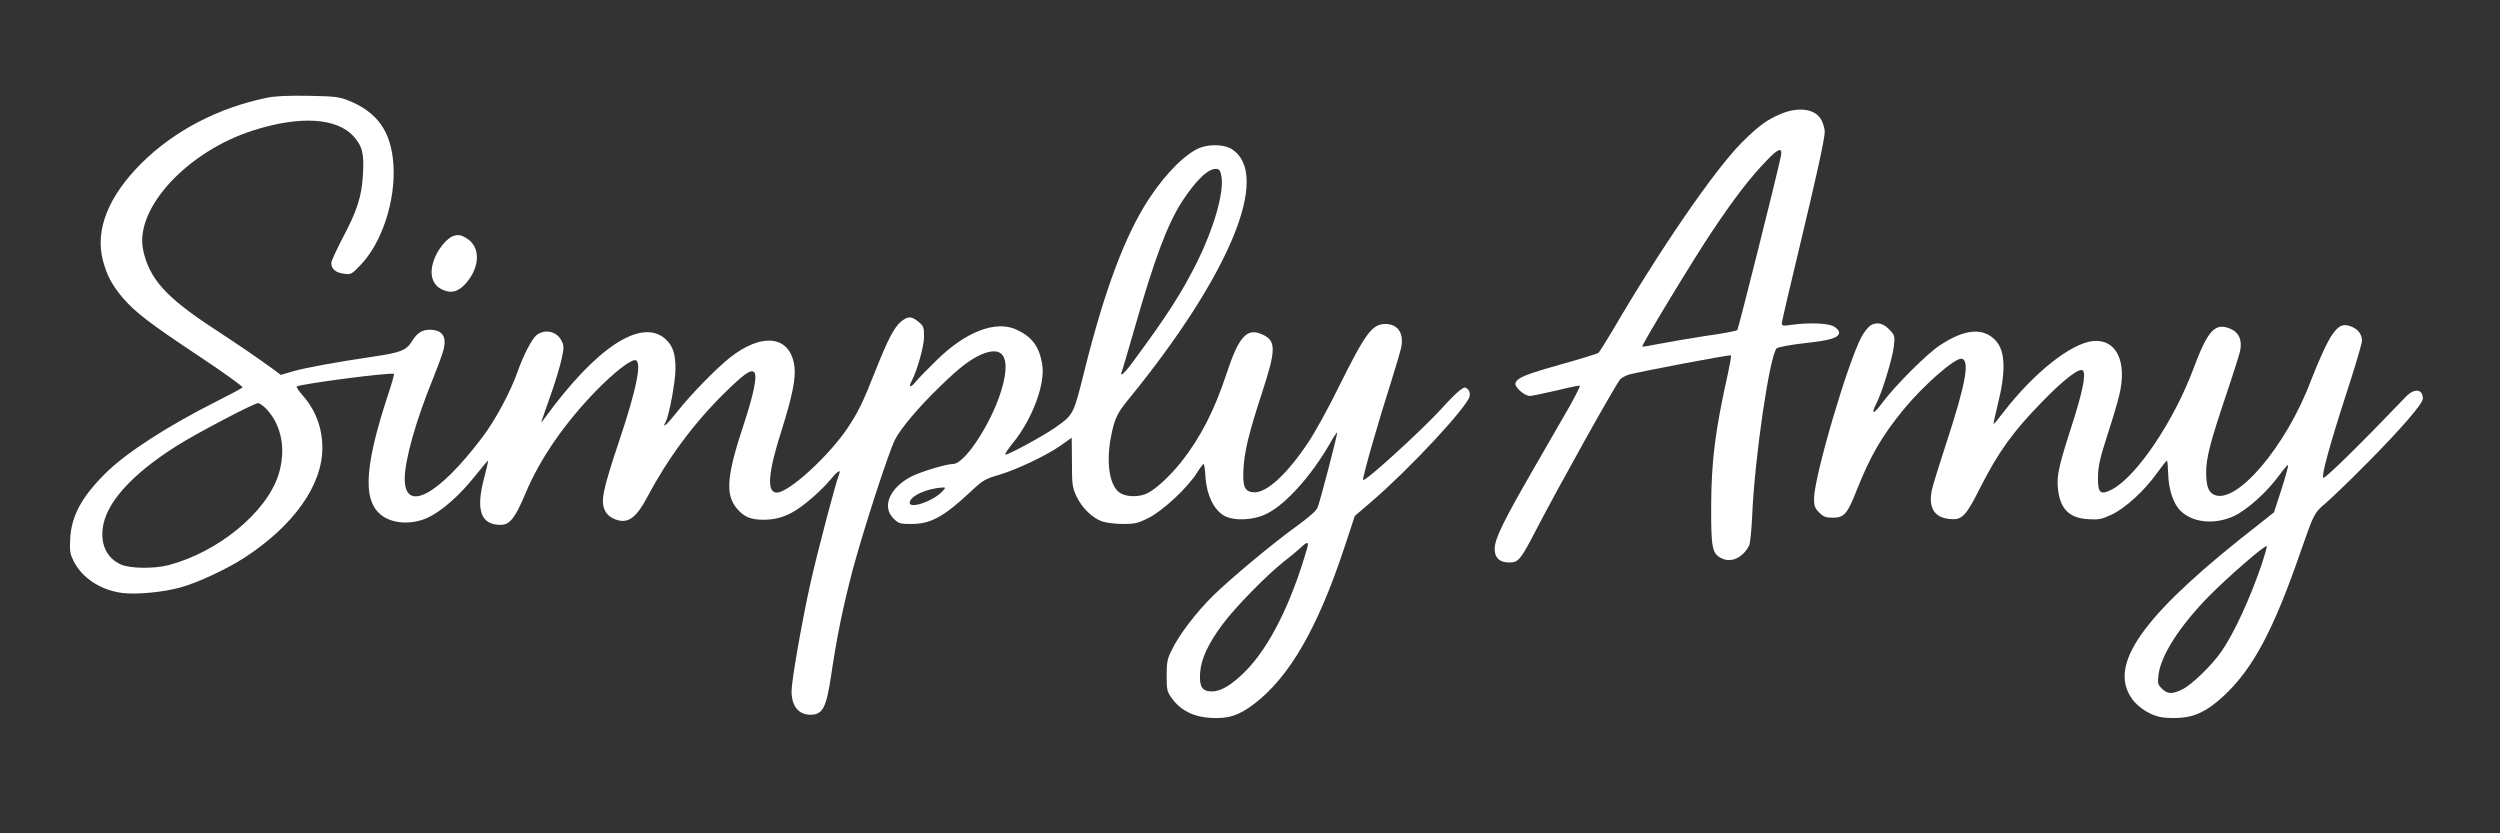
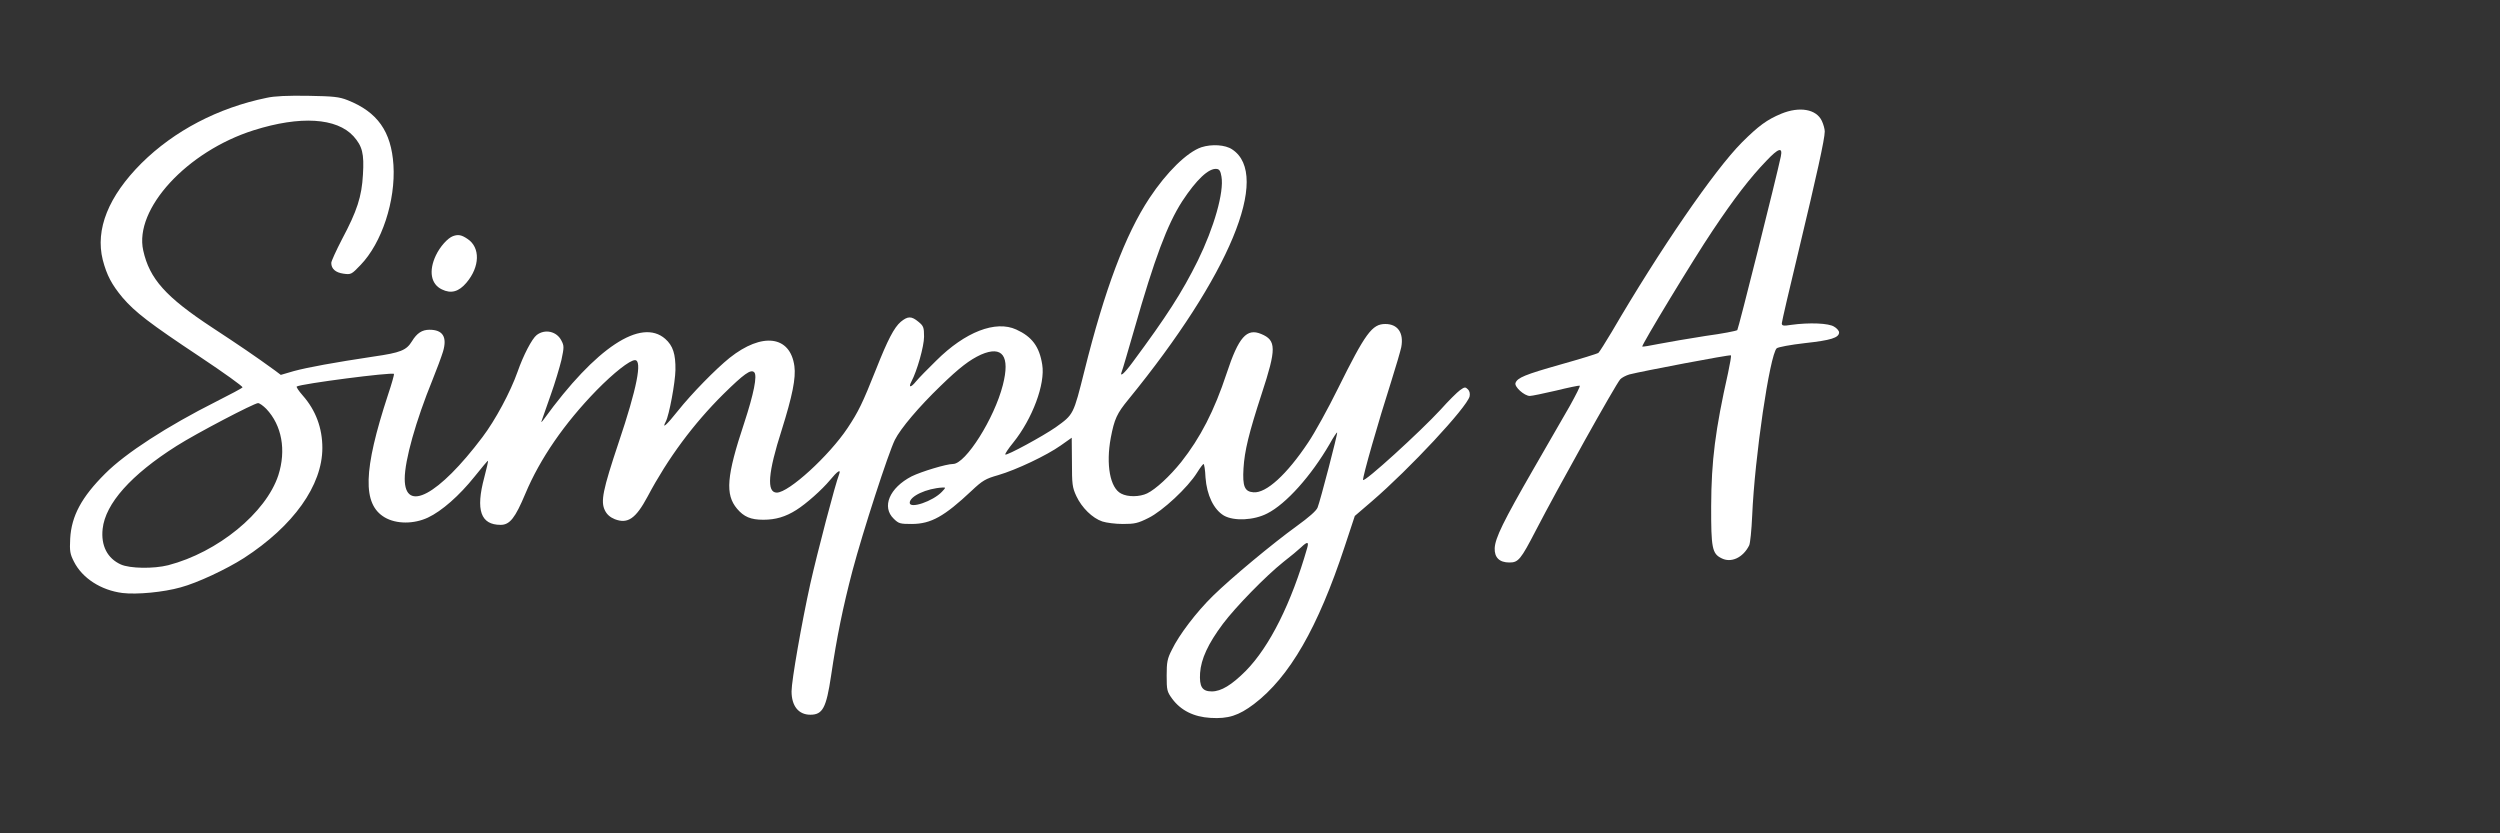
<svg xmlns="http://www.w3.org/2000/svg" version="1.2" preserveAspectRatio="xMidYMid meet" height="40" viewBox="0 0 90 30" zoomAndPan="magnify" width="120">
  <rect x="0" y="0" width="90" height="30" fill="#333333" stroke="none" />
  <g id="ac74c604dd">
    <path d="M 9.594 3.523 C 7.848 3.883 6.273 4.707 5.094 5.875 C 3.902 7.066 3.426 8.258 3.699 9.355 C 3.844 9.91 4.023 10.246 4.41 10.711 C 4.863 11.238 5.379 11.637 7.203 12.848 C 8.059 13.418 8.75 13.914 8.73 13.945 C 8.711 13.977 8.285 14.203 7.789 14.453 C 6.027 15.34 4.52 16.312 3.785 17.051 C 2.934 17.898 2.574 18.574 2.527 19.387 C 2.504 19.844 2.52 19.941 2.664 20.223 C 2.965 20.816 3.637 21.25 4.41 21.348 C 4.926 21.41 5.887 21.32 6.504 21.145 C 7.105 20.984 8.145 20.496 8.781 20.09 C 10.566 18.934 11.605 17.473 11.605 16.125 C 11.605 15.41 11.367 14.77 10.902 14.242 C 10.754 14.074 10.656 13.926 10.684 13.914 C 10.844 13.816 14.105 13.391 14.184 13.461 C 14.195 13.477 14.105 13.809 13.969 14.211 C 13.074 16.938 13.043 18.148 13.848 18.625 C 14.266 18.871 14.898 18.871 15.406 18.633 C 15.906 18.398 16.535 17.844 17.086 17.156 C 17.344 16.832 17.562 16.574 17.566 16.59 C 17.582 16.602 17.516 16.867 17.434 17.188 C 17.117 18.367 17.305 18.895 18.023 18.895 C 18.355 18.895 18.547 18.645 18.914 17.77 C 19.438 16.52 20.312 15.246 21.48 14.047 C 22.094 13.422 22.672 12.965 22.859 12.965 C 23.129 12.965 22.93 13.977 22.273 15.926 C 21.699 17.645 21.617 18.051 21.777 18.375 C 21.848 18.523 21.969 18.625 22.133 18.691 C 22.598 18.871 22.887 18.672 23.312 17.879 C 24.051 16.484 24.969 15.254 26.039 14.191 C 26.785 13.457 27.031 13.281 27.152 13.402 C 27.27 13.52 27.133 14.184 26.793 15.223 C 26.152 17.148 26.102 17.801 26.535 18.316 C 26.781 18.605 27.023 18.711 27.48 18.711 C 27.922 18.711 28.281 18.605 28.668 18.359 C 29.023 18.137 29.59 17.633 29.879 17.285 C 30.145 16.961 30.281 16.871 30.211 17.066 C 30.074 17.406 29.422 19.902 29.172 21.012 C 28.863 22.41 28.496 24.504 28.496 24.887 C 28.496 25.414 28.746 25.73 29.172 25.73 C 29.617 25.73 29.746 25.484 29.918 24.332 C 30.125 22.934 30.344 21.863 30.691 20.539 C 31.066 19.129 31.98 16.312 32.215 15.836 C 32.422 15.422 33.086 14.641 33.859 13.895 C 34.543 13.23 34.91 12.953 35.316 12.766 C 36.09 12.43 36.371 12.816 36.102 13.863 C 35.797 15.062 34.762 16.703 34.309 16.703 C 34.07 16.703 33.168 16.977 32.82 17.148 C 32.02 17.562 31.73 18.25 32.176 18.676 C 32.355 18.852 32.406 18.863 32.832 18.863 C 33.516 18.859 33.992 18.594 34.973 17.672 C 35.371 17.297 35.48 17.234 35.934 17.105 C 36.598 16.91 37.68 16.395 38.184 16.039 L 38.582 15.758 L 38.59 16.633 C 38.59 17.434 38.602 17.543 38.75 17.863 C 38.945 18.277 39.324 18.652 39.684 18.773 C 39.828 18.82 40.156 18.863 40.422 18.863 C 40.844 18.863 40.961 18.84 41.348 18.645 C 41.852 18.398 42.762 17.551 43.094 17.016 C 43.203 16.84 43.309 16.703 43.328 16.703 C 43.352 16.703 43.387 16.922 43.398 17.188 C 43.445 17.828 43.695 18.344 44.062 18.562 C 44.422 18.766 45.141 18.734 45.621 18.484 C 46.301 18.141 47.203 17.129 47.867 15.984 C 48 15.742 48.125 15.559 48.137 15.57 C 48.164 15.598 47.531 18.027 47.434 18.27 C 47.391 18.387 47.117 18.625 46.68 18.941 C 45.816 19.566 44.348 20.785 43.668 21.449 C 43.07 22.035 42.445 22.855 42.188 23.391 C 42.023 23.711 42 23.84 42 24.316 C 42 24.848 42.012 24.898 42.199 25.156 C 42.508 25.574 42.973 25.809 43.578 25.844 C 44.219 25.883 44.59 25.762 45.141 25.348 C 46.422 24.375 47.445 22.598 48.406 19.684 L 48.773 18.574 L 49.387 18.047 C 50.754 16.871 52.805 14.668 52.906 14.27 C 52.926 14.172 52.906 14.074 52.844 14.016 C 52.754 13.926 52.727 13.926 52.559 14.047 C 52.457 14.121 52.141 14.434 51.863 14.746 C 51.148 15.523 49.098 17.395 49.07 17.277 C 49.051 17.168 49.621 15.176 50.082 13.738 C 50.258 13.184 50.418 12.629 50.445 12.5 C 50.543 11.984 50.32 11.664 49.871 11.664 C 49.395 11.664 49.156 11.992 48.164 13.992 C 47.812 14.707 47.332 15.578 47.094 15.93 C 46.324 17.086 45.582 17.762 45.125 17.723 C 44.805 17.699 44.727 17.512 44.766 16.859 C 44.805 16.227 44.957 15.598 45.422 14.172 C 45.953 12.555 45.953 12.25 45.402 12.023 C 44.883 11.805 44.59 12.133 44.16 13.438 C 43.715 14.789 43.211 15.762 42.523 16.633 C 42.109 17.148 41.605 17.613 41.297 17.762 C 41.027 17.891 40.602 17.898 40.363 17.77 C 39.961 17.57 39.809 16.723 39.988 15.762 C 40.117 15.086 40.207 14.887 40.621 14.383 C 44.262 9.922 45.766 6.305 44.359 5.379 C 44.113 5.211 43.625 5.18 43.25 5.301 C 42.734 5.477 42 6.195 41.379 7.133 C 40.512 8.445 39.77 10.418 39.039 13.352 C 38.641 14.938 38.652 14.918 38.004 15.383 C 37.551 15.699 36.238 16.414 36.191 16.363 C 36.172 16.344 36.301 16.148 36.48 15.93 C 37.164 15.078 37.637 13.824 37.52 13.125 C 37.418 12.477 37.152 12.121 36.586 11.863 C 35.844 11.523 34.746 11.945 33.703 12.984 C 33.406 13.273 33.078 13.609 32.98 13.727 C 32.789 13.965 32.691 13.965 32.812 13.734 C 33.012 13.359 33.266 12.469 33.266 12.121 C 33.266 11.785 33.246 11.734 33.066 11.586 C 32.812 11.375 32.684 11.375 32.426 11.586 C 32.188 11.793 31.961 12.223 31.535 13.301 C 31.047 14.527 30.906 14.816 30.512 15.41 C 29.848 16.406 28.398 17.734 27.965 17.734 C 27.59 17.734 27.648 17.016 28.141 15.48 C 28.527 14.25 28.656 13.609 28.598 13.18 C 28.449 12.082 27.438 11.953 26.266 12.883 C 25.762 13.289 24.898 14.172 24.406 14.789 C 23.996 15.305 23.812 15.469 23.969 15.176 C 24.09 14.949 24.309 13.766 24.316 13.32 C 24.324 12.746 24.227 12.445 23.949 12.199 C 23.078 11.438 21.453 12.508 19.578 15.094 C 19.488 15.215 19.469 15.223 19.508 15.125 C 19.535 15.055 19.676 14.648 19.824 14.223 C 19.977 13.797 20.145 13.23 20.211 12.961 C 20.309 12.5 20.309 12.449 20.211 12.262 C 20.043 11.926 19.617 11.832 19.32 12.062 C 19.152 12.191 18.836 12.797 18.633 13.383 C 18.375 14.113 17.832 15.125 17.367 15.738 C 15.789 17.832 14.57 18.484 14.57 17.238 C 14.57 16.57 14.969 15.152 15.57 13.676 C 15.723 13.301 15.891 12.844 15.949 12.656 C 16.105 12.129 15.941 11.871 15.461 11.871 C 15.195 11.871 15.008 11.992 14.828 12.289 C 14.629 12.609 14.43 12.695 13.449 12.836 C 12.023 13.051 11.082 13.223 10.578 13.359 L 10.109 13.496 L 9.902 13.34 C 9.176 12.812 8.605 12.426 7.641 11.793 C 5.965 10.691 5.383 10.039 5.156 9.016 C 4.824 7.523 6.73 5.449 9.137 4.688 C 10.812 4.16 12.121 4.242 12.727 4.906 C 13.043 5.262 13.113 5.527 13.066 6.285 C 13.023 7.078 12.855 7.594 12.312 8.613 C 12.102 9.02 11.926 9.402 11.926 9.465 C 11.926 9.68 12.082 9.812 12.363 9.852 C 12.637 9.891 12.656 9.879 12.977 9.543 C 13.746 8.75 14.246 7.223 14.164 5.938 C 14.086 4.734 13.59 4.031 12.512 3.605 C 12.203 3.484 12.004 3.465 11.09 3.449 C 10.367 3.438 9.883 3.457 9.594 3.523 Z M 43.973 6.359 C 44.07 6.914 43.707 8.188 43.121 9.383 C 42.555 10.527 41.992 11.398 40.773 13.043 C 40.465 13.461 40.293 13.605 40.387 13.367 C 40.414 13.309 40.613 12.617 40.84 11.836 C 41.562 9.309 42.023 8.078 42.559 7.246 C 43.07 6.469 43.516 6.043 43.805 6.082 C 43.902 6.094 43.941 6.164 43.973 6.359 Z M 9.586 14.719 C 10.148 15.312 10.309 16.207 10.02 17.109 C 9.574 18.465 7.84 19.883 6.055 20.348 C 5.531 20.48 4.676 20.469 4.348 20.32 C 3.867 20.102 3.629 19.645 3.695 19.039 C 3.793 18.129 4.719 17.09 6.355 16.055 C 7.074 15.598 9.137 14.52 9.289 14.512 C 9.344 14.512 9.477 14.609 9.586 14.719 Z M 33.91 17.703 C 33.586 18.047 32.75 18.328 32.75 18.102 C 32.75 17.863 33.355 17.582 33.934 17.551 C 34.051 17.543 34.051 17.555 33.91 17.703 Z M 47.059 19.727 C 46.492 21.707 45.707 23.281 44.844 24.156 C 44.34 24.66 43.961 24.891 43.625 24.891 C 43.277 24.891 43.172 24.723 43.203 24.227 C 43.238 23.727 43.488 23.176 44.023 22.461 C 44.477 21.855 45.57 20.734 46.203 20.23 C 46.461 20.031 46.746 19.793 46.84 19.703 C 47.066 19.488 47.125 19.496 47.059 19.727 Z M 47.059 19.727" style="stroke:none;fill-rule:nonzero;fill:#ffffff;fill-opacity:1;" />
    <path d="M 64.125 4.094 C 63.609 4.309 63.312 4.527 62.711 5.125 C 61.719 6.121 59.754 8.98 58.02 11.953 C 57.793 12.332 57.582 12.668 57.543 12.703 C 57.504 12.734 56.891 12.922 56.184 13.121 C 54.887 13.488 54.629 13.598 54.559 13.785 C 54.504 13.918 54.875 14.254 55.074 14.254 C 55.148 14.254 55.574 14.164 56.016 14.062 C 56.457 13.953 56.84 13.875 56.871 13.883 C 56.898 13.895 56.734 14.215 56.516 14.609 C 56.293 14.996 55.703 16.016 55.215 16.867 C 54.113 18.781 53.828 19.367 53.809 19.734 C 53.797 20.07 53.977 20.25 54.34 20.25 C 54.66 20.25 54.746 20.148 55.293 19.09 C 56.109 17.516 58.16 13.844 58.328 13.656 C 58.379 13.598 58.527 13.52 58.656 13.48 C 59.094 13.367 62.285 12.758 62.312 12.793 C 62.332 12.805 62.281 13.094 62.211 13.422 C 61.75 15.48 61.609 16.582 61.602 18.219 C 61.598 19.723 61.637 19.93 61.969 20.094 C 62.312 20.277 62.746 20.082 62.969 19.637 C 63.008 19.566 63.055 19.082 63.078 18.574 C 63.168 16.453 63.711 12.785 63.961 12.539 C 64.008 12.496 64.465 12.41 64.98 12.352 C 65.91 12.25 66.207 12.16 66.207 11.965 C 66.207 11.914 66.129 11.816 66.031 11.762 C 65.844 11.633 65.137 11.605 64.484 11.695 C 64.195 11.742 64.145 11.727 64.145 11.637 C 64.145 11.586 64.422 10.387 64.762 8.98 C 65.398 6.324 65.691 5.004 65.691 4.734 C 65.691 4.645 65.645 4.477 65.586 4.352 C 65.387 3.926 64.781 3.824 64.125 4.094 Z M 64.109 5.637 C 63.949 6.398 62.582 11.844 62.543 11.883 C 62.512 11.914 62.004 12.012 61.398 12.094 C 60.797 12.188 60.051 12.316 59.727 12.379 C 59.41 12.445 59.133 12.488 59.121 12.477 C 59.082 12.438 60.965 9.328 61.648 8.312 C 62.441 7.125 63.004 6.398 63.59 5.789 C 64.027 5.328 64.184 5.281 64.109 5.637 Z M 64.109 5.637" style="stroke:none;fill-rule:nonzero;fill:#ffffff;fill-opacity:1;" />
    <path d="M 16.309 8.5 C 16.117 8.57 15.84 8.879 15.691 9.195 C 15.426 9.754 15.512 10.23 15.906 10.418 C 16.238 10.582 16.516 10.504 16.793 10.176 C 17.277 9.605 17.297 8.91 16.832 8.602 C 16.613 8.453 16.496 8.434 16.309 8.5 Z M 16.309 8.5" style="stroke:none;fill-rule:nonzero;fill:#ffffff;fill-opacity:1;" />
-     <path d="M 67.359 11.703 C 67.27 11.754 67.121 11.934 67.023 12.109 C 66.516 13.051 65.305 17.168 65.305 17.961 C 65.305 18.207 65.336 18.297 65.492 18.453 C 65.645 18.605 65.734 18.637 65.98 18.637 C 66.387 18.637 66.508 18.504 66.844 17.641 C 67.336 16.406 67.746 15.699 68.531 14.738 C 69.254 13.863 70.371 12.883 70.617 12.914 C 70.926 12.961 70.766 13.828 70.043 16.027 C 69.824 16.699 69.602 17.406 69.559 17.594 C 69.402 18.25 69.621 18.633 70.184 18.684 C 70.629 18.73 70.766 18.594 71.273 17.586 C 71.93 16.285 72.465 15.539 73.512 14.469 C 74.316 13.641 74.871 13.223 74.984 13.34 C 75.109 13.461 74.965 14.145 74.562 15.391 C 74.129 16.73 74.043 17.109 74.082 17.551 C 74.148 18.309 74.477 18.652 75.18 18.691 C 75.555 18.715 75.668 18.691 76.016 18.527 C 76.508 18.297 77.203 17.664 77.648 17.035 C 77.828 16.789 77.988 16.582 78.008 16.582 C 78.027 16.574 78.047 16.789 78.055 17.051 C 78.066 17.613 78.242 18.148 78.508 18.398 C 78.945 18.82 79.723 18.895 80.414 18.582 C 80.883 18.367 81.594 17.734 82.047 17.117 C 82.211 16.891 82.359 16.719 82.375 16.738 C 82.387 16.75 82.285 17.145 82.137 17.605 L 81.863 18.445 L 81.309 18.883 C 77.293 22.004 75.945 23.801 76.676 25.039 C 76.867 25.383 77.289 25.691 77.715 25.801 C 77.848 25.84 78.172 25.859 78.422 25.844 C 79.008 25.82 79.461 25.602 80.047 25.059 C 81.109 24.074 81.852 22.676 82.832 19.832 C 83.297 18.496 83.32 18.453 83.707 18.129 C 83.895 17.973 84.605 17.293 85.273 16.613 C 86.441 15.434 87.223 14.531 87.223 14.352 C 87.223 14.004 86.918 13.965 86.621 14.273 C 84.977 15.988 83.688 17.258 83.637 17.199 C 83.566 17.129 83.875 16 84.457 14.203 C 84.773 13.238 85.031 12.367 85.031 12.27 C 85.031 12.023 84.875 11.832 84.609 11.742 C 84.348 11.652 84.199 11.715 83.98 12.02 C 83.816 12.223 83.469 12.984 83.191 13.707 C 82.305 16.066 80.512 18.176 79.711 17.812 C 79.5 17.715 79.422 17.496 79.422 17 C 79.422 16.492 79.57 15.91 80.129 14.254 C 80.375 13.527 80.602 12.805 80.641 12.648 C 80.73 12.25 80.602 11.961 80.285 11.832 C 79.738 11.605 79.48 11.891 78.957 13.289 C 78.262 15.152 76.922 17.148 76.043 17.613 C 75.605 17.84 75.52 17.762 75.527 17.148 C 75.535 16.77 75.605 16.473 75.871 15.648 C 76.055 15.086 76.242 14.449 76.293 14.23 C 76.586 13.016 76.191 12.203 75.359 12.277 C 74.566 12.348 73.215 13.422 72.117 14.848 C 71.938 15.086 71.781 15.273 71.77 15.262 C 71.758 15.254 71.828 14.938 71.918 14.57 C 72.215 13.379 72.195 12.645 71.852 12.27 C 71.414 11.781 70.738 11.832 69.844 12.426 C 69.383 12.719 68.203 13.906 67.773 14.488 C 67.449 14.926 67.336 14.949 67.547 14.531 C 67.754 14.133 68.141 12.863 68.18 12.457 C 68.219 12.109 68.211 12.07 68.035 11.883 C 67.812 11.645 67.586 11.578 67.359 11.703 Z M 81.418 20.328 C 80.977 21.605 80.445 22.75 79.988 23.43 C 79.652 23.926 78.898 24.66 78.559 24.82 C 78.195 25 78.027 24.988 77.828 24.789 C 77.68 24.641 77.668 24.59 77.707 24.293 C 77.789 23.598 78.461 22.551 79.504 21.48 C 80.176 20.797 81.574 19.578 81.602 19.664 C 81.613 19.703 81.527 20 81.418 20.328 Z M 81.418 20.328" style="stroke:none;fill-rule:nonzero;fill:#ffffff;fill-opacity:1;" />
  </g>
</svg>